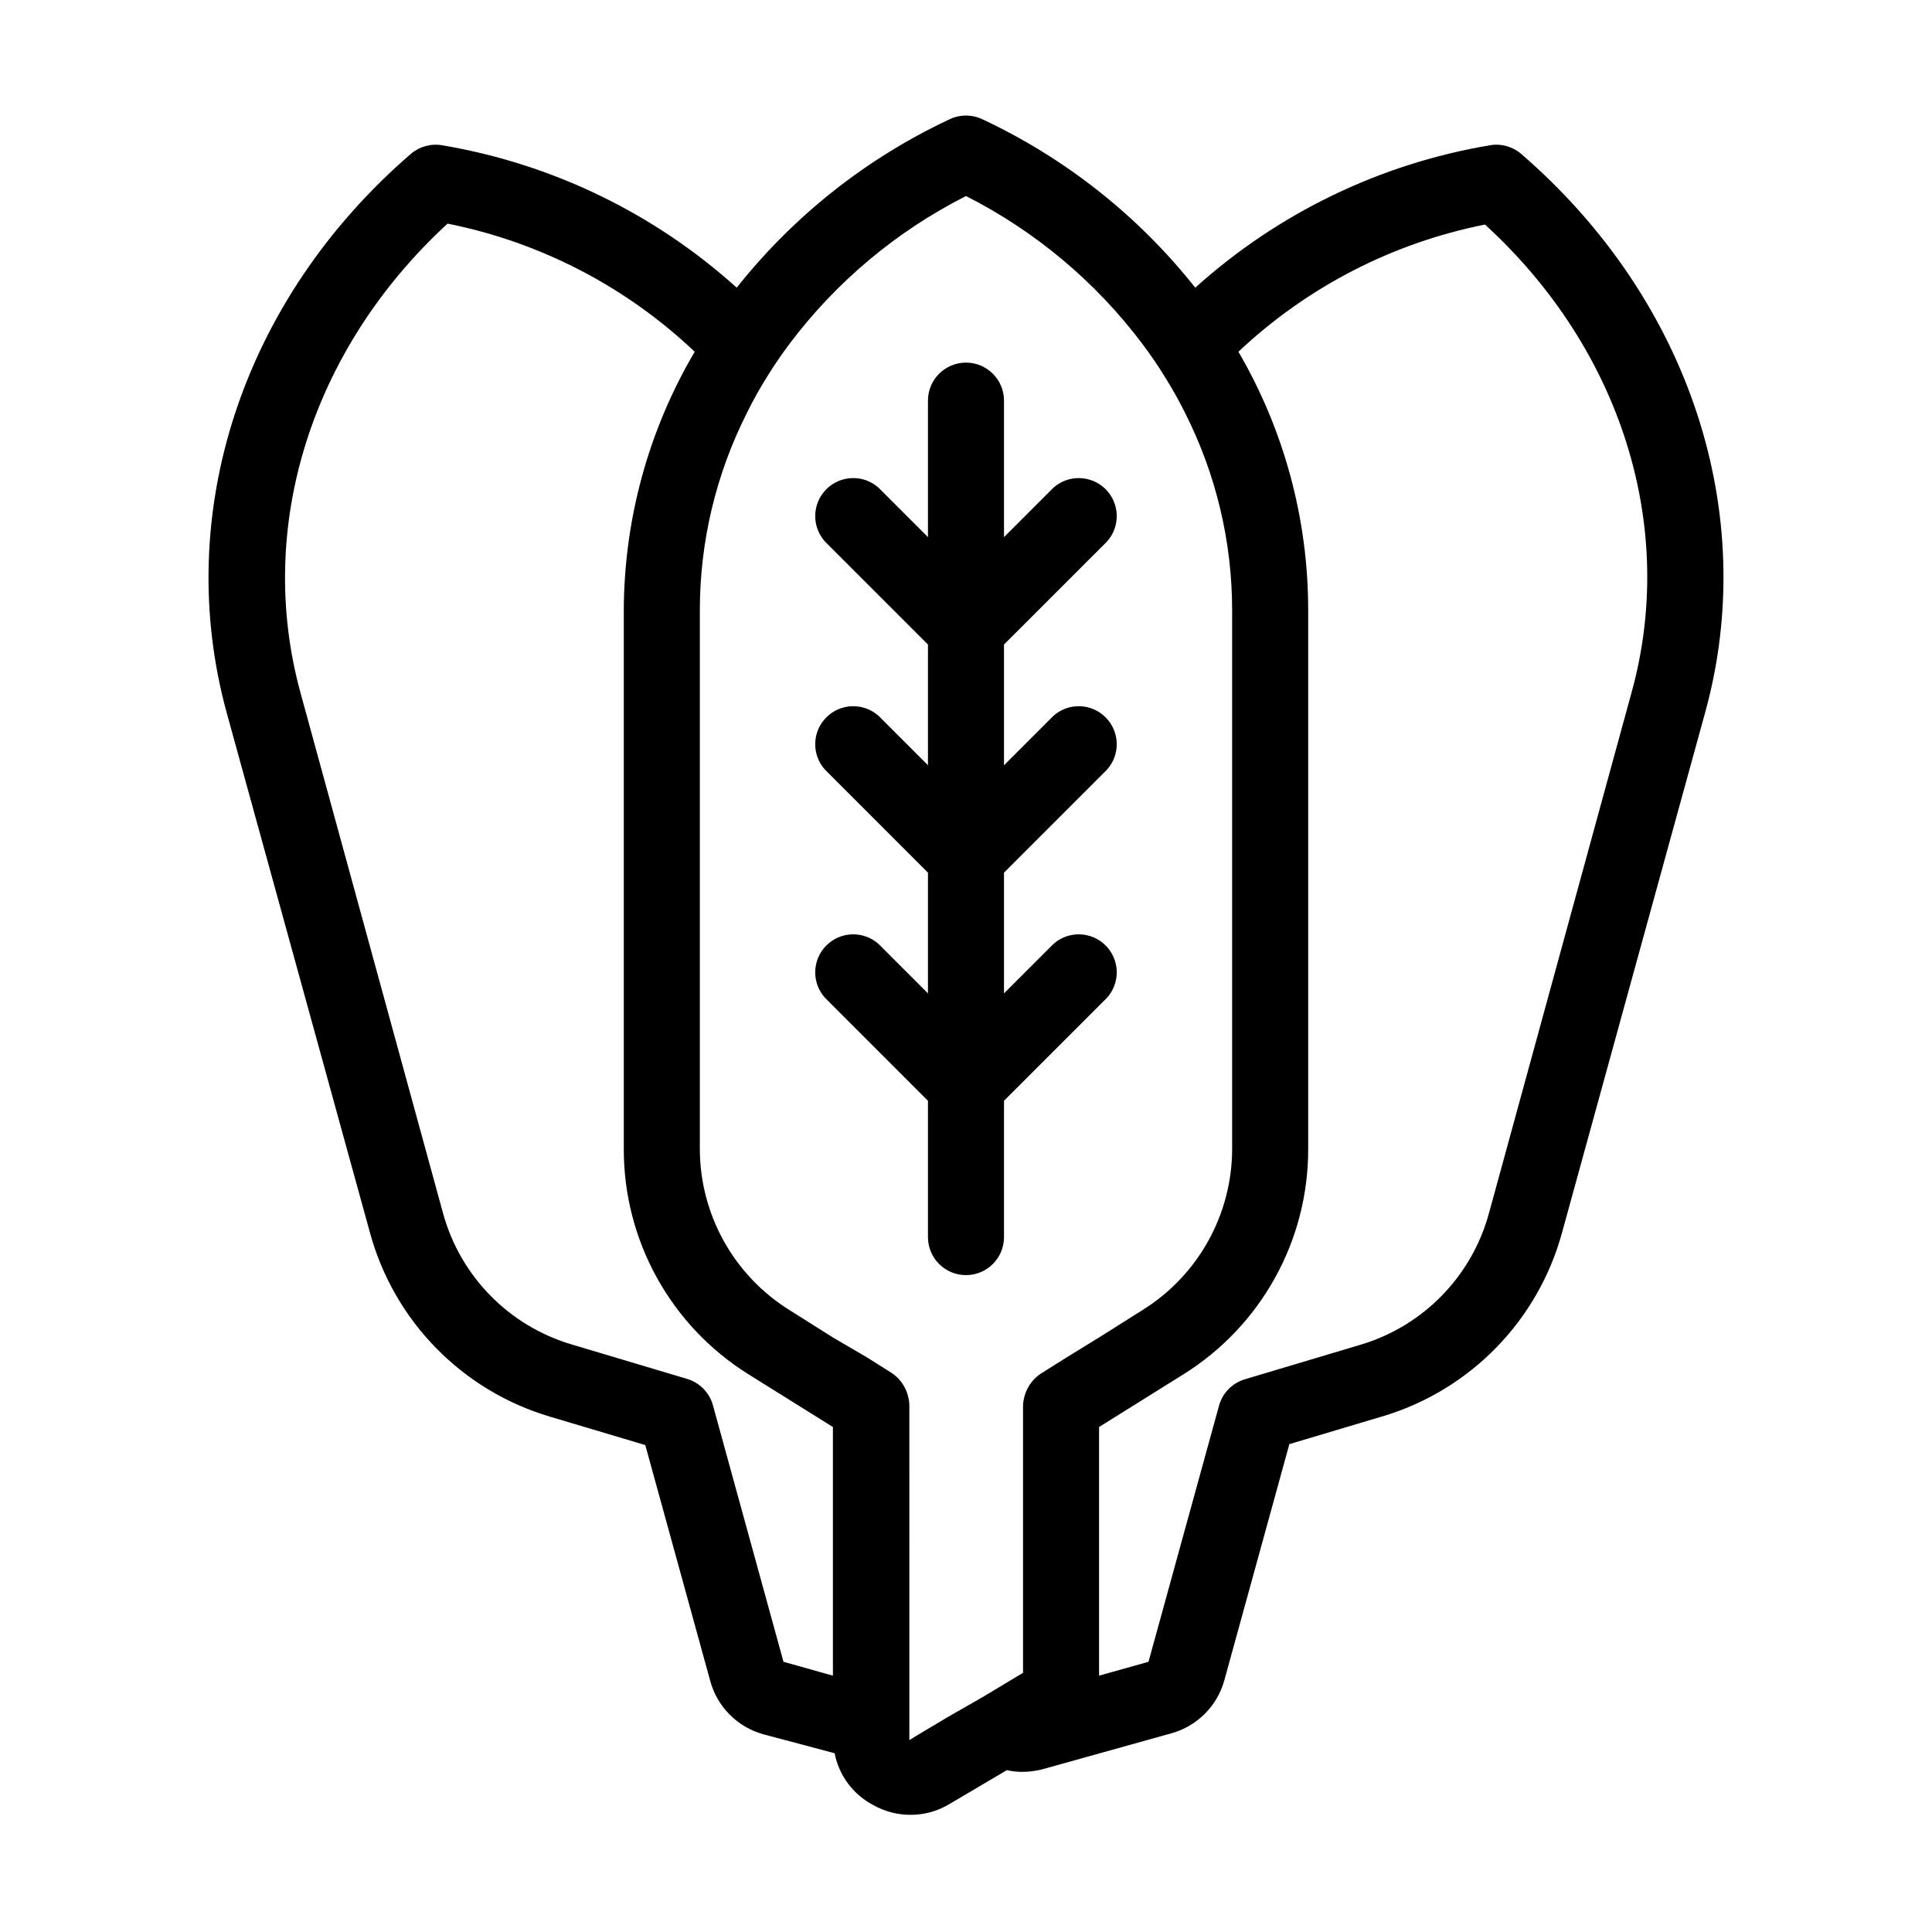
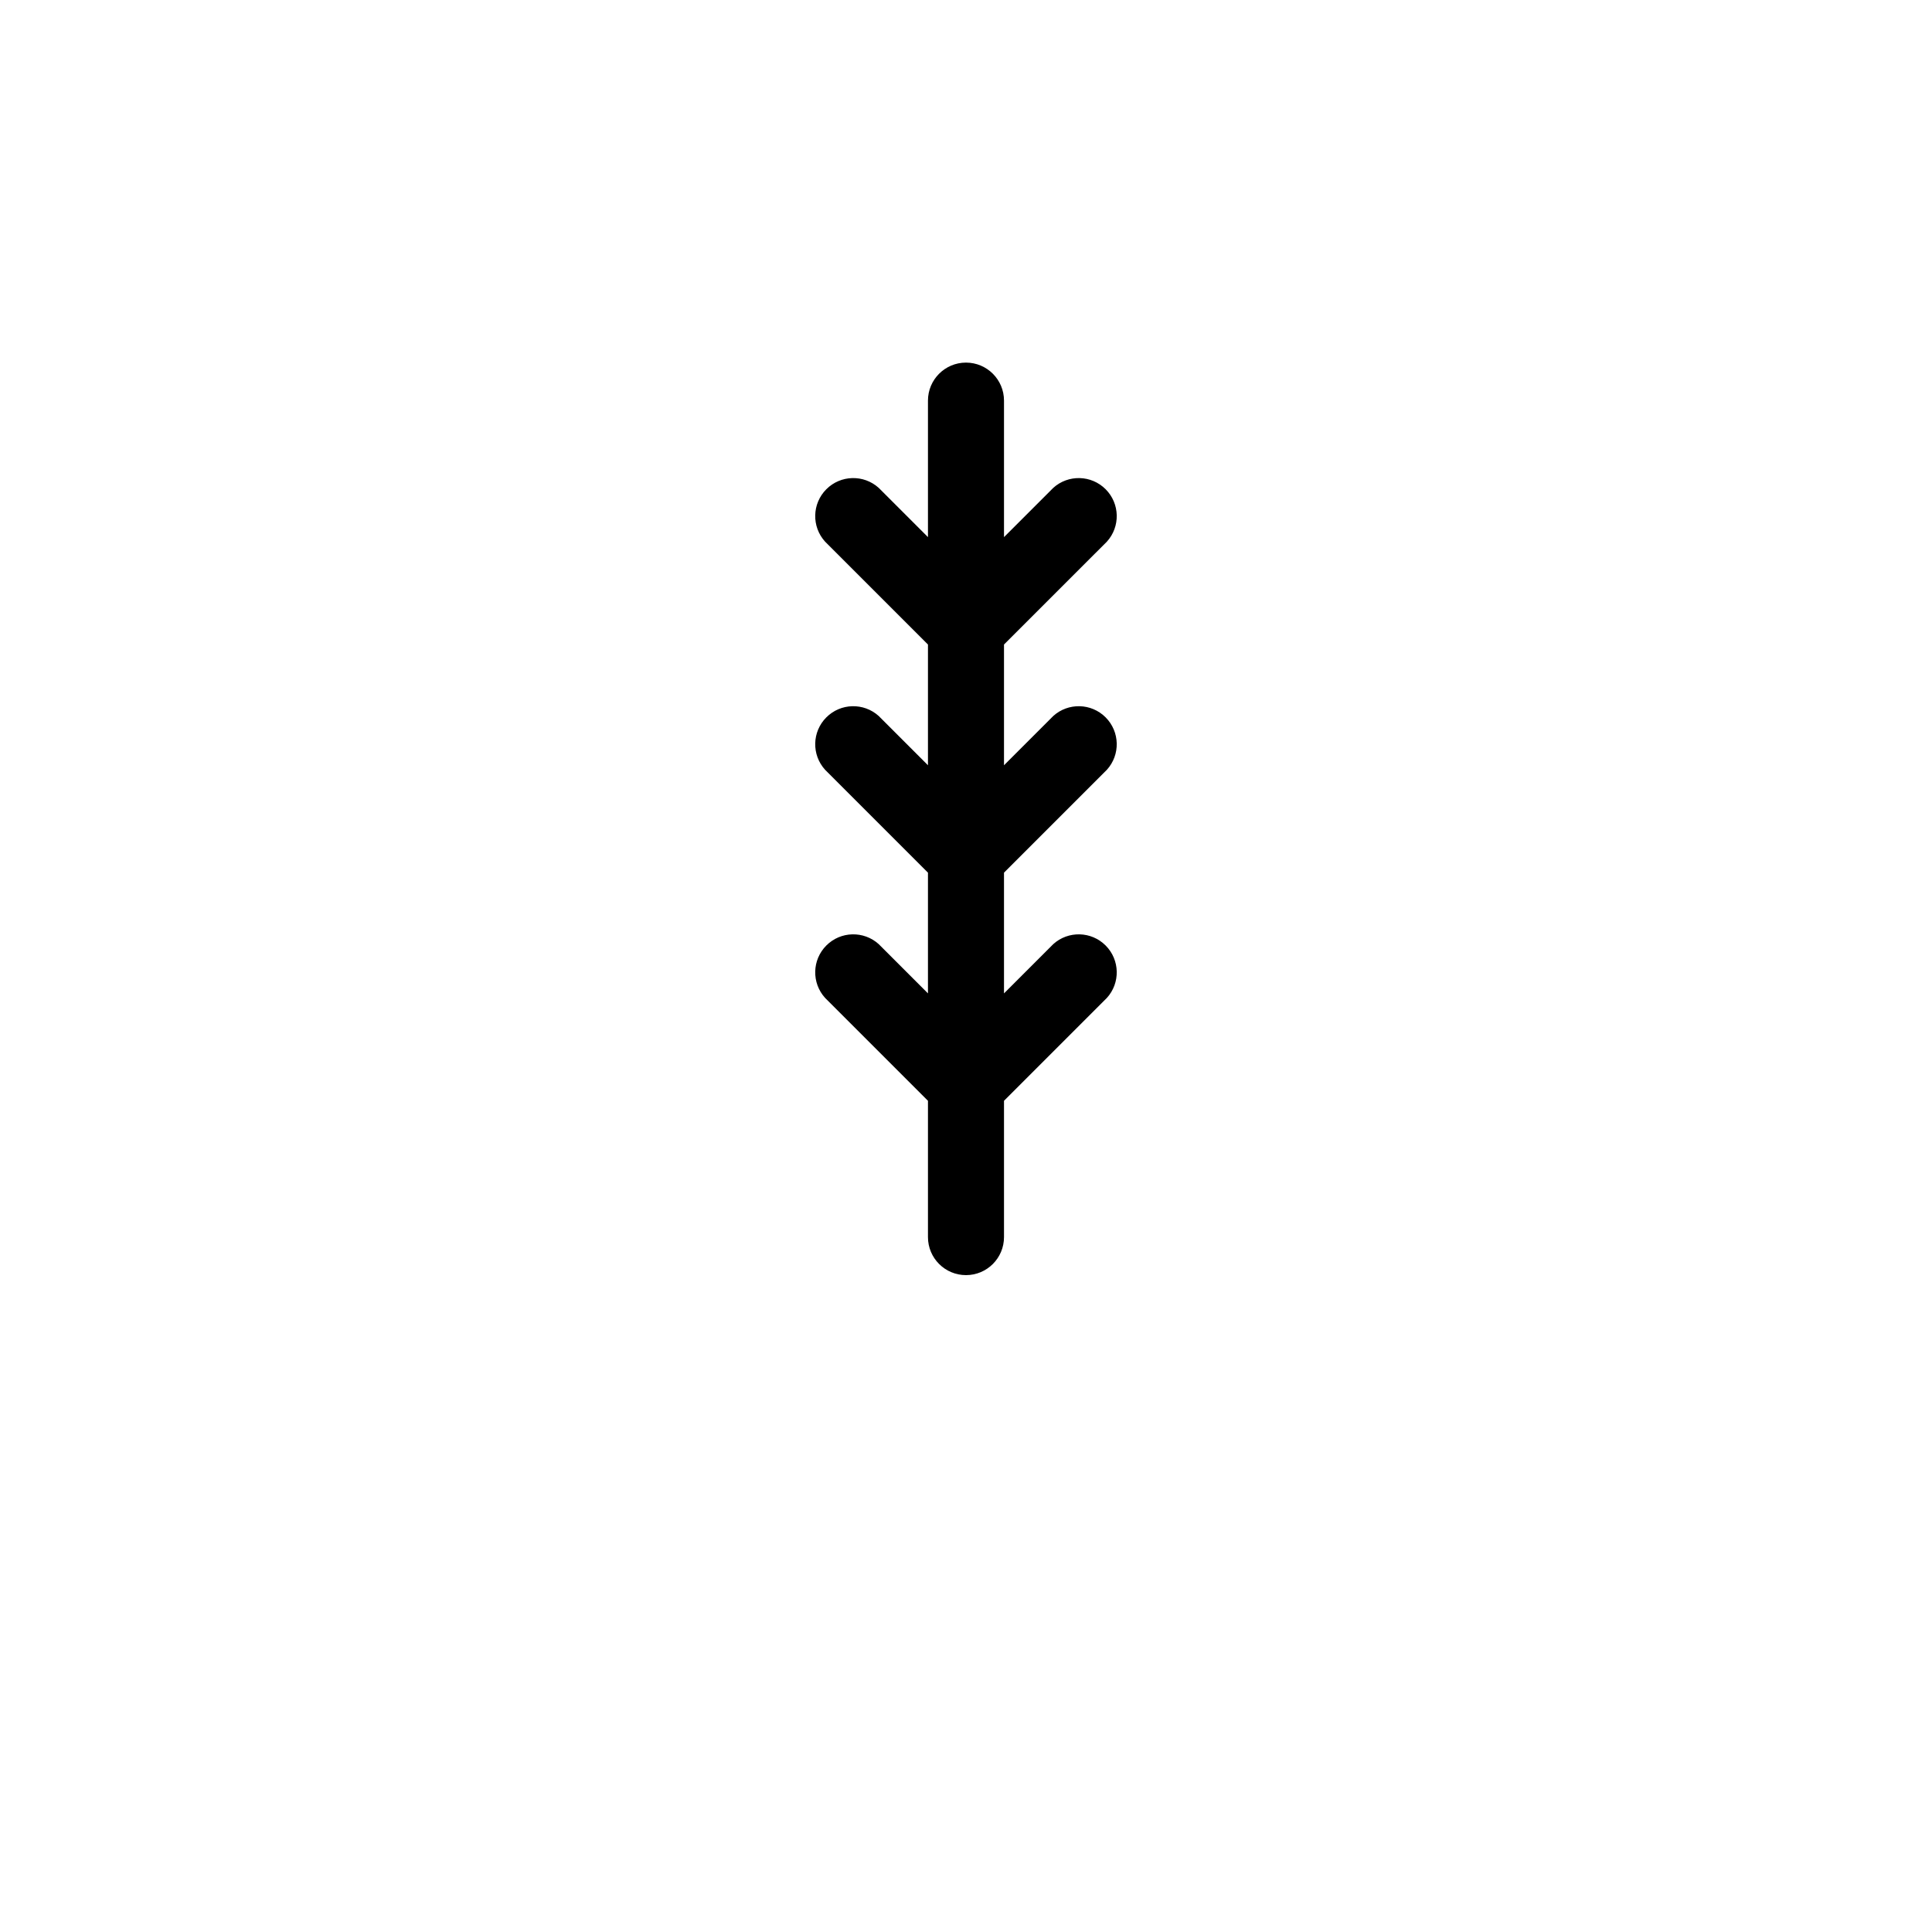
<svg xmlns="http://www.w3.org/2000/svg" fill="#000000" width="800px" height="800px" version="1.1" viewBox="144 144 512 512">
  <g>
-     <path d="m547.11 184.77c-2.289-1.961-5.34-2.793-8.312-2.266-29.07 4.898-56.145 17.988-78.039 37.734-15.098-19.047-34.414-34.328-56.426-44.637-2.742-1.305-5.926-1.305-8.668 0-22.012 10.309-41.328 25.59-56.426 44.637-21.895-19.746-48.965-32.836-78.039-37.734-2.973-0.527-6.019 0.305-8.312 2.266-44.637 38.543-63.328 95.371-48.77 148.27l37.887 137.49c6.356 23.508 24.457 42.027 47.812 48.922l25.191 7.508 17.23 62.574-0.004-0.004c1.879 6.82 7.195 12.152 14.008 14.059l18.941 5.039v-0.004c1.133 5.836 4.836 10.852 10.078 13.652 3.066 1.762 6.543 2.68 10.074 2.672 3.664 0.004 7.258-1.008 10.379-2.922l15.113-8.918h0.004c1.355 0.305 2.738 0.457 4.129 0.453 1.875-0.004 3.738-0.258 5.543-0.754l33.957-9.473c6.812-1.902 12.125-7.238 14.004-14.055l17.23-62.574 25.191-7.508c23.02-7.055 40.809-25.43 47.105-48.668l37.887-137.69c14.562-52.699-4.129-109.53-48.77-148.07zm-182.38 403.3-13.098-3.68-18.691-67.961c-0.918-3.363-3.512-6.012-6.852-7.004l-30.531-9.117c-16.648-4.902-29.574-18.074-34.156-34.816l-37.738-137.79c-12.09-43.934 2.82-91.191 38.945-124.44 24.598 4.918 47.301 16.691 65.496 33.957-12.211 20.719-18.695 44.312-18.793 68.367v142.83c-0.07 24.348 12.473 46.996 33.152 59.852l22.266 13.906zm61.77-84.238-6.648 4.18-0.004 0.004c-1.84 1.215-3.25 2.977-4.031 5.039-0.168 0.441-0.305 0.895-0.402 1.359-0.203 0.773-0.305 1.57-0.301 2.367v70.535l-9.473 5.691-1.258 0.754-9.422 5.394-1.41 0.855-6.348 3.777-2.215 1.359-0.004-88.57c0.004-0.797-0.098-1.594-0.301-2.367-0.098-0.461-0.234-0.918-0.402-1.359-0.781-2.062-2.191-3.824-4.031-5.039l-6.648-4.18-8.871-5.191-11.586-7.305c-14.73-9.207-23.68-25.352-23.68-42.723v-142.83c0.023-18.098 4.285-35.941 12.445-52.094 1.625-3.316 3.426-6.547 5.391-9.676 1.863-3.023 3.828-5.894 5.945-8.715 12.387-16.453 28.379-29.844 46.754-39.145 18.375 9.316 34.371 22.727 46.754 39.195 2.117 2.82 4.082 5.691 5.945 8.715h-0.004c1.965 3.113 3.762 6.324 5.391 9.625 8.16 16.152 12.422 33.996 12.445 52.094v142.83c0 17.371-8.949 33.516-23.68 42.723l-11.586 7.305zm149.83-176.13-37.734 137.79c-4.555 16.781-17.484 29.996-34.16 34.914l-30.531 9.117v0.004c-3.34 0.992-5.934 3.641-6.852 7.004l-18.691 67.863-13.098 3.676c0.023-0.336 0.023-0.672 0-1.008v-64.891l22.27-13.906c20.676-12.855 33.223-35.504 33.148-59.852v-142.83c-0.004-24.023-6.383-47.617-18.488-68.367 18.184-17.152 40.828-28.832 65.344-33.707 36.121 33 51.035 80.258 38.793 124.19z" />
    <path d="m437.33 287.55c3.613-3.973 3.473-10.086-0.32-13.891-3.789-3.805-9.902-3.965-13.887-0.367l-13.051 13.051v-36.176c0-5.562-4.512-10.074-10.074-10.074-5.566 0-10.078 4.512-10.078 10.074v36.172l-13.047-13.047c-3.988-3.598-10.098-3.438-13.891 0.367s-3.934 9.918-0.316 13.891l27.254 27.258v31.992l-13.047-13.047v-0.004c-3.988-3.598-10.098-3.438-13.891 0.367-3.793 3.805-3.934 9.918-0.316 13.891l27.254 27.258v31.992l-13.047-13.047v-0.004c-3.988-3.598-10.098-3.438-13.891 0.367-3.793 3.805-3.934 9.918-0.316 13.891l27.254 27.258v36.125-0.004c0 5.566 4.512 10.078 10.078 10.078 5.562 0 10.074-4.512 10.074-10.078v-36.121l27.258-27.258c3.613-3.973 3.473-10.086-0.32-13.891-3.789-3.805-9.902-3.965-13.887-0.367l-13.051 13.051v-31.992l27.258-27.258c3.613-3.973 3.473-10.086-0.32-13.891-3.789-3.805-9.902-3.965-13.887-0.367l-13.051 13.051v-31.992z" />
  </g>
</svg>